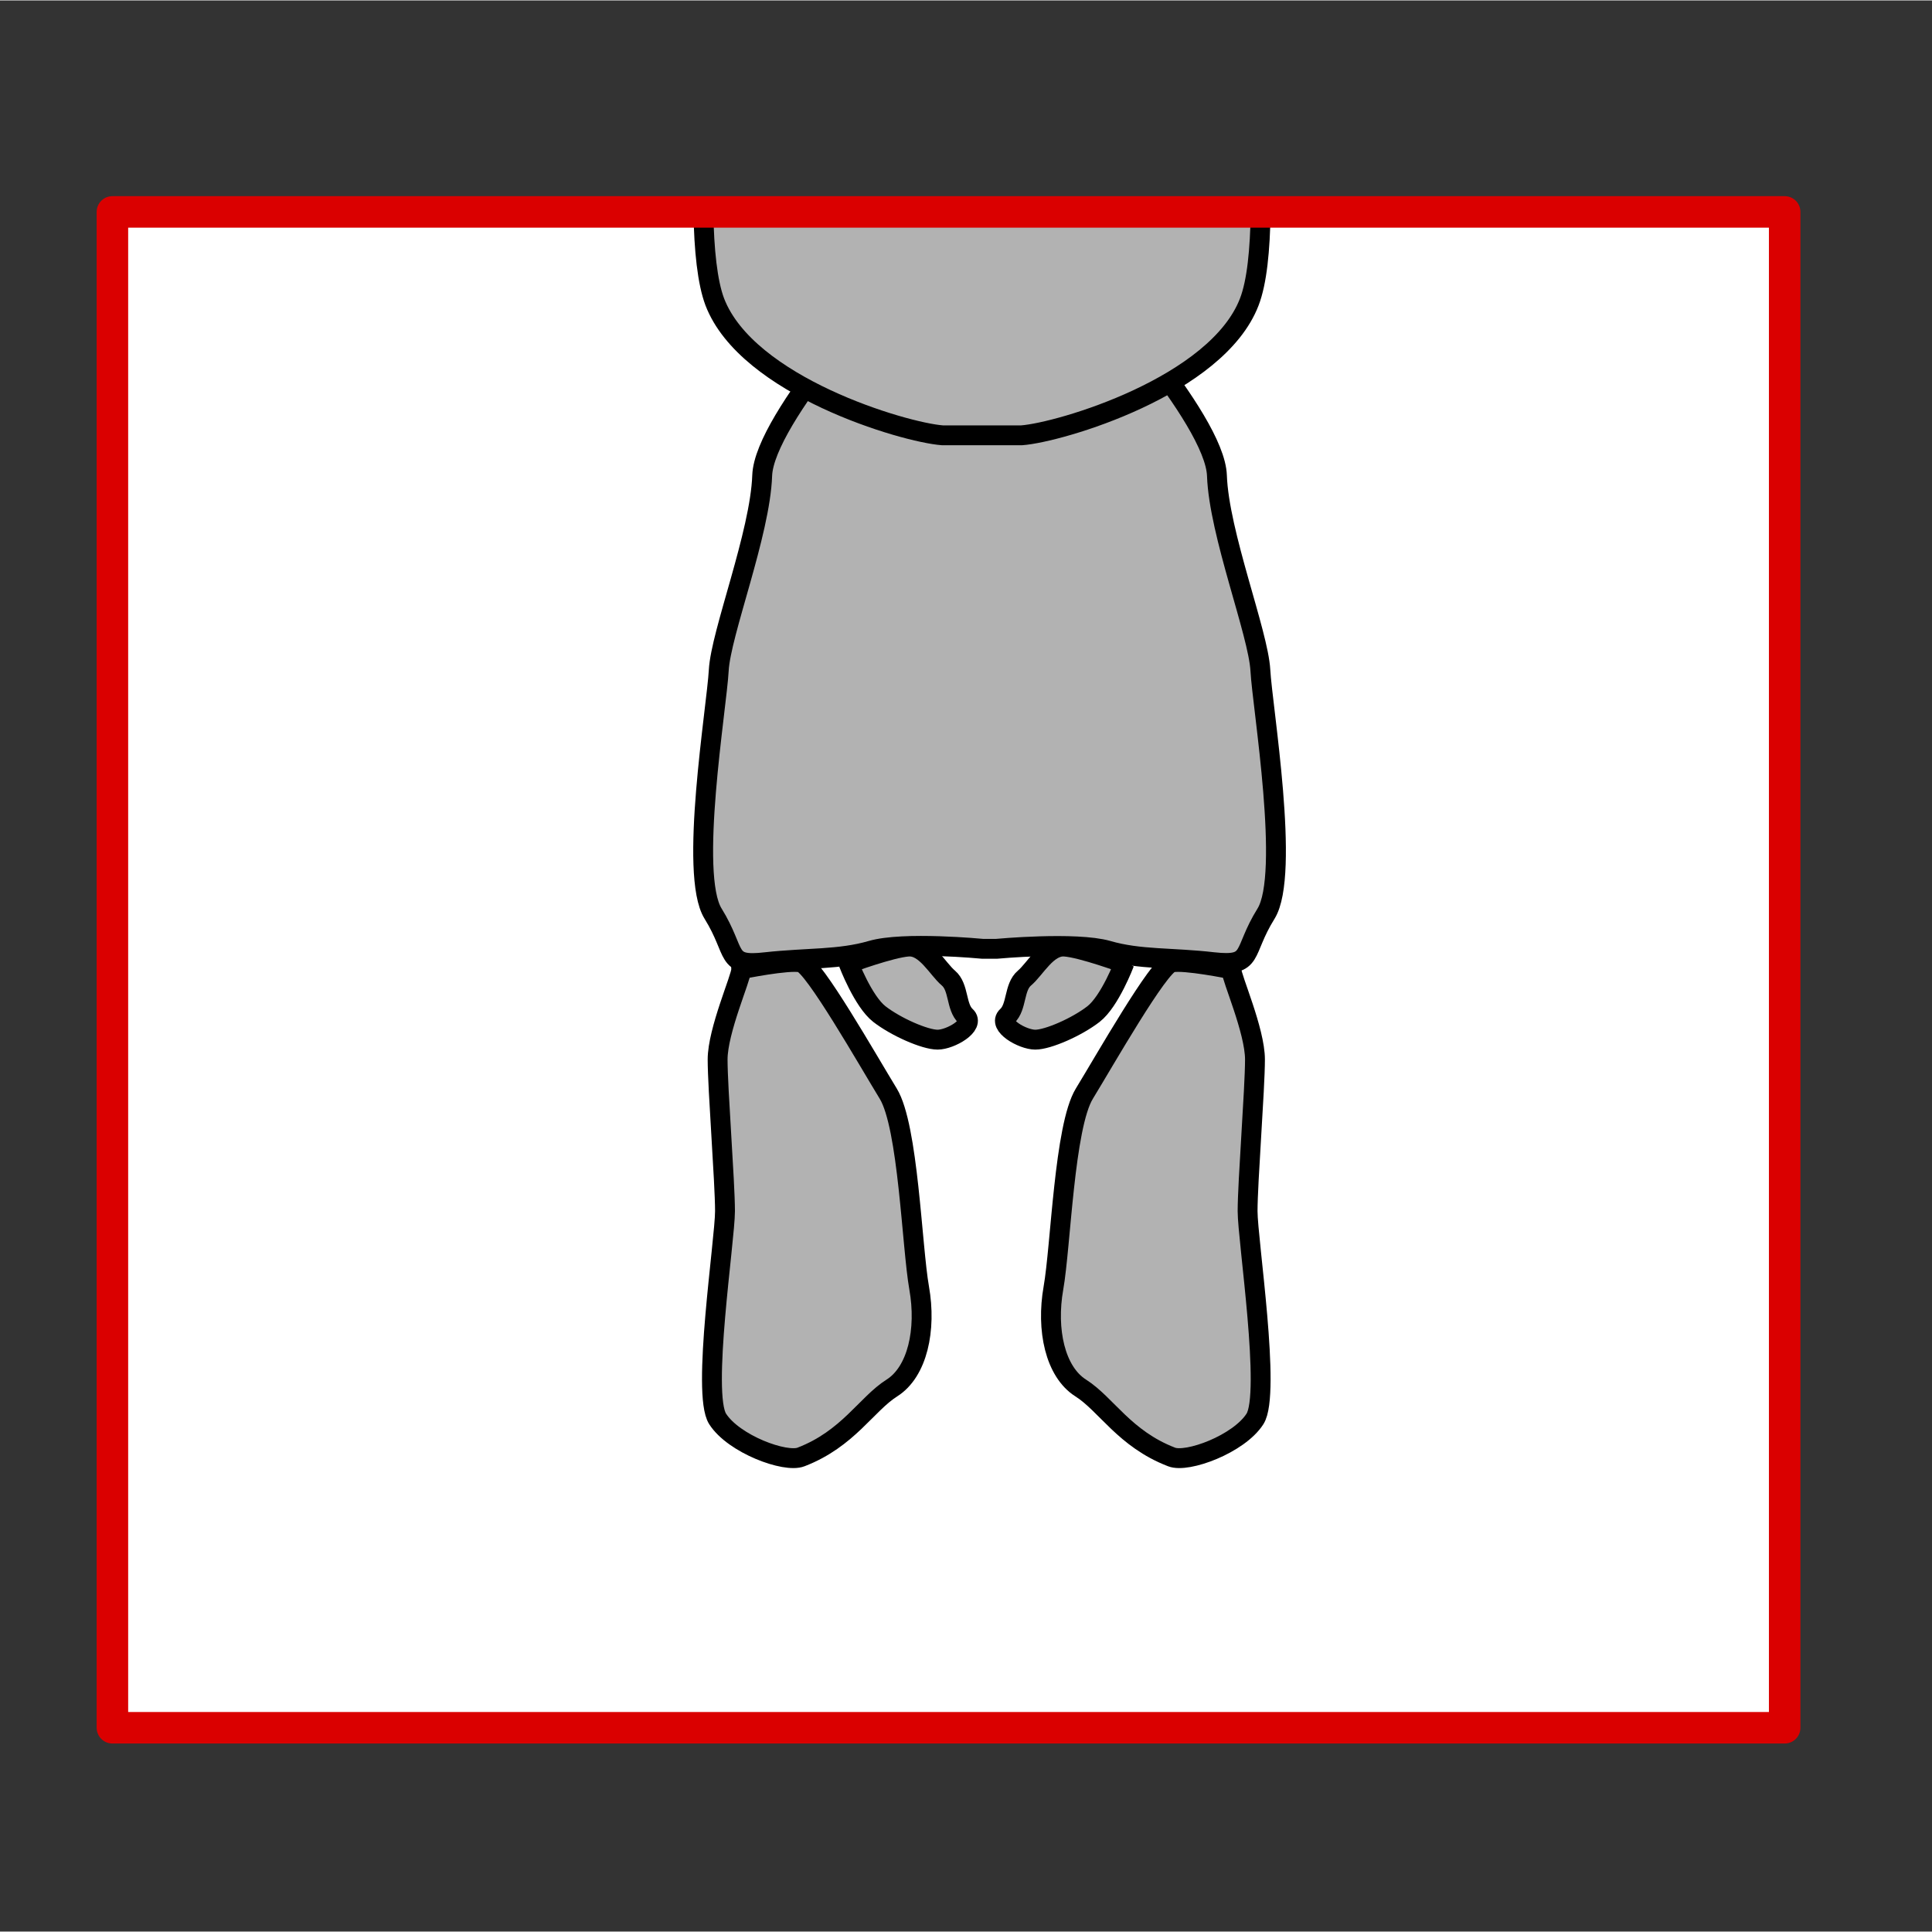
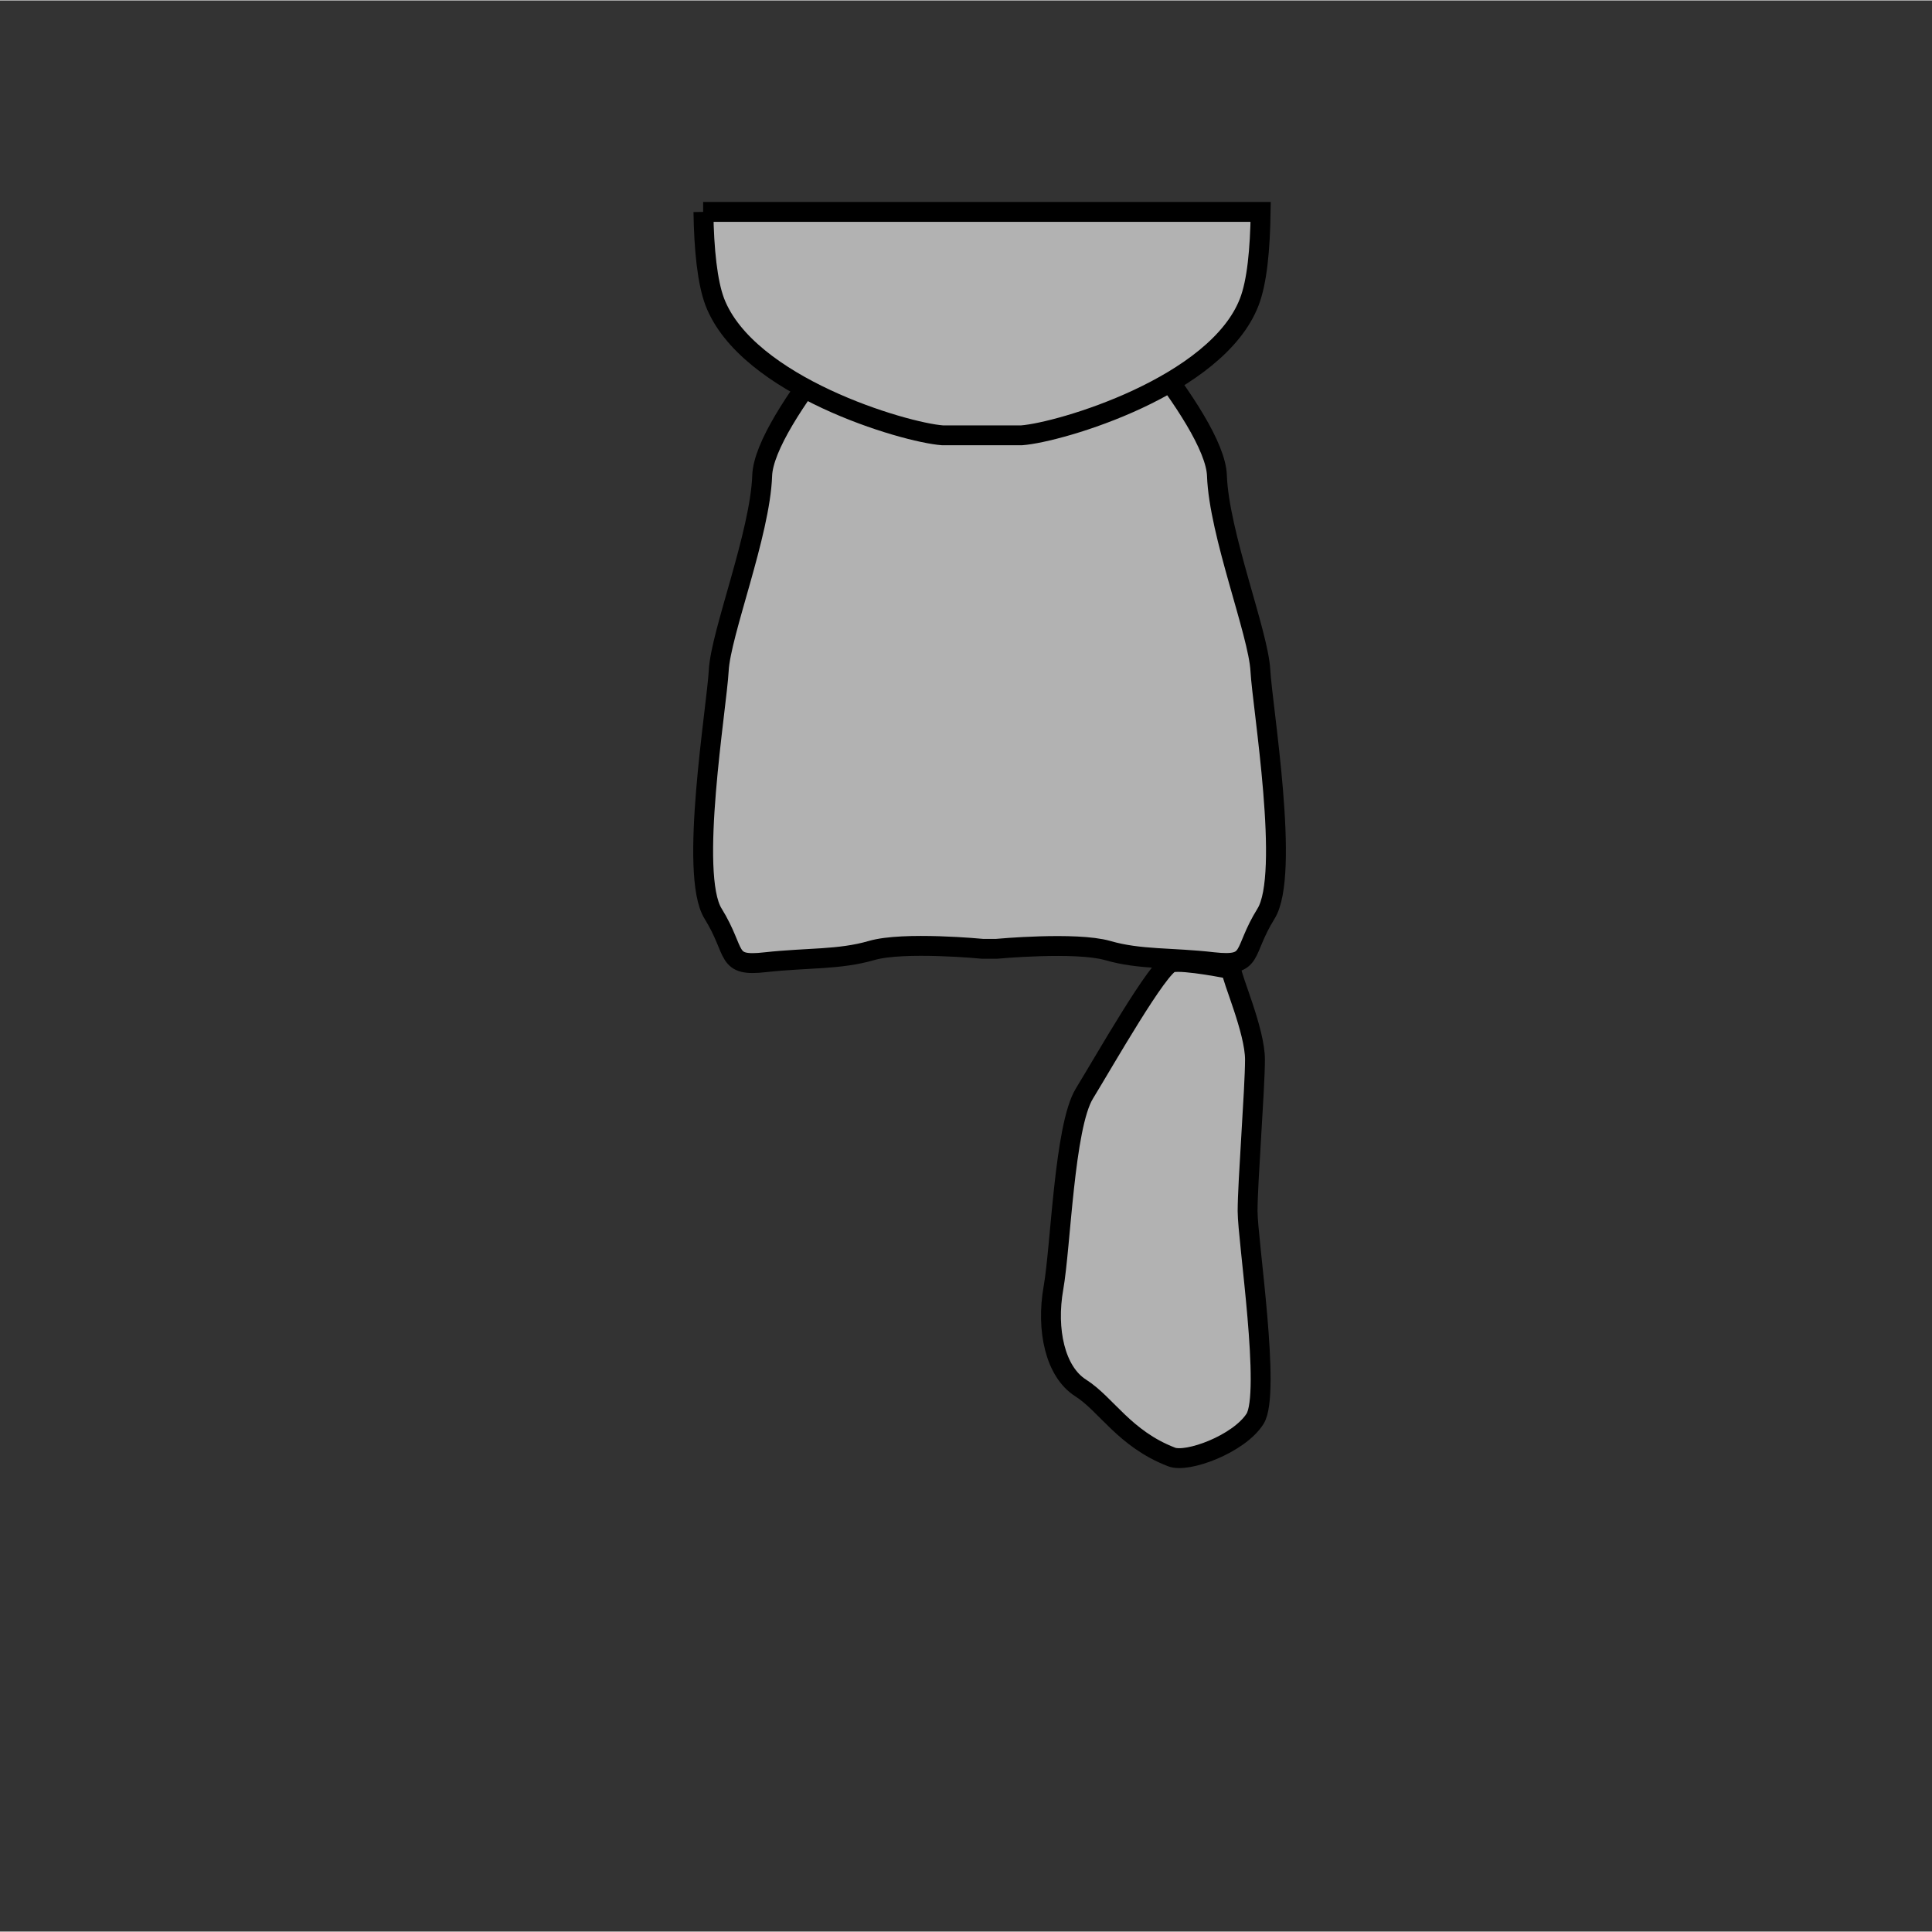
<svg xmlns="http://www.w3.org/2000/svg" width="68.03" height="68.03" viewBox="0 0 68.06 68.03">
  <rect x="0" y="0" width="68.06" height="68.03" fill="#333333" stroke="none" />
  <defs>
    <style>
      .cls-1 {
        fill: #fef4d1;
        opacity: 0;
      }

      .cls-2 {
        fill: #b2b2b2;
        stroke: #000;
        stroke-miterlimit: 2;
        stroke-width: .7px;
      }

      .cls-3 {
        fill: #fff;
      }

      .cls-4 {
        fill: none;
        stroke: #da0000;
        stroke-linecap: round;
        stroke-linejoin: round;
        stroke-width: 1.11px;
      }
    </style>
  </defs>
  <g id="Ebene_7" data-name="Ebene 7">
    <rect class="cls-1" width="68.03" height="68.03" />
  </g>
  <g id="Ebene_9" data-name="Ebene 9">
    <g id="Ebene_4" data-name="Ebene 4">
-       <rect class="cls-3" x="6.57" y="4.53" width="53.68" height="59.22" transform="translate(67.55 .73) rotate(90)" />
-     </g>
+       </g>
  </g>
  <g id="Ebene_12" data-name="Ebene 12">
    <path class="cls-2" d="M35.1,33.41s2.79-.26,3.92.06c1.13.33,2.26.24,3.72.41,1.46.16,1-.33,1.86-1.71.86-1.39-.13-7.27-.2-8.57-.07-1.31-1.46-4.82-1.53-6.86-.07-2.04-4.72-7.02-4.72-7.02h-6.58s-4.65,4.98-4.72,7.02c-.07,2.04-1.46,5.55-1.53,6.86-.07,1.31-1.06,7.19-.2,8.57.86,1.39.4,1.88,1.86,1.71,1.46-.16,2.59-.08,3.72-.41,1.13-.33,3.92-.06,3.92-.06h.47Z" />
    <path class="cls-2" d="M24.78,7.45c.02,1.34.14,2.48.4,3.17,1.14,2.97,6.67,4.6,8.02,4.7h2.79c1.35-.1,6.88-1.73,8.02-4.7.27-.7.38-1.83.4-3.17h-19.64Z" />
-     <path class="cls-2" d="M26.11,34.15c0,.28-.83,2.14-.83,3.16s.26,4.32.26,5.34-.83,6.43-.26,7.32,2.39,1.56,2.94,1.34c1.66-.64,2.3-1.86,3.2-2.43s1.22-2.05.96-3.52-.38-5.69-1.09-6.85-2.62-4.52-3.07-4.62-2.11.24-2.11.24Z" />
-     <path class="cls-2" d="M29.89,33.91s.51,1.35,1.09,1.8,1.6.9,2.05.9,1.34-.51.99-.83-.23-1.02-.61-1.34-.8-1.15-1.41-1.11-2.1.59-2.1.59Z" />
-     <path class="cls-2" d="M39.61,33.91s-.51,1.35-1.09,1.8-1.6.9-2.05.9-1.34-.51-.99-.83.23-1.02.61-1.34.8-1.15,1.41-1.11,2.1.59,2.1.59Z" />
    <path class="cls-2" d="M43.38,34.15c0,.28.83,2.14.83,3.16s-.26,4.32-.26,5.34.83,6.43.26,7.32-2.39,1.56-2.94,1.34c-1.66-.64-2.3-1.86-3.2-2.43s-1.22-2.05-.96-3.52.38-5.69,1.09-6.85,2.62-4.52,3.07-4.62,2.11.24,2.11.24Z" />
  </g>
  <g id="Ebene_5" data-name="Ebene 5">
-     <rect class="cls-4" x="6.72" y="4.7" width="53.4" height="58.91" transform="translate(67.57 .73) rotate(90)" />
-   </g>
+     </g>
</svg>